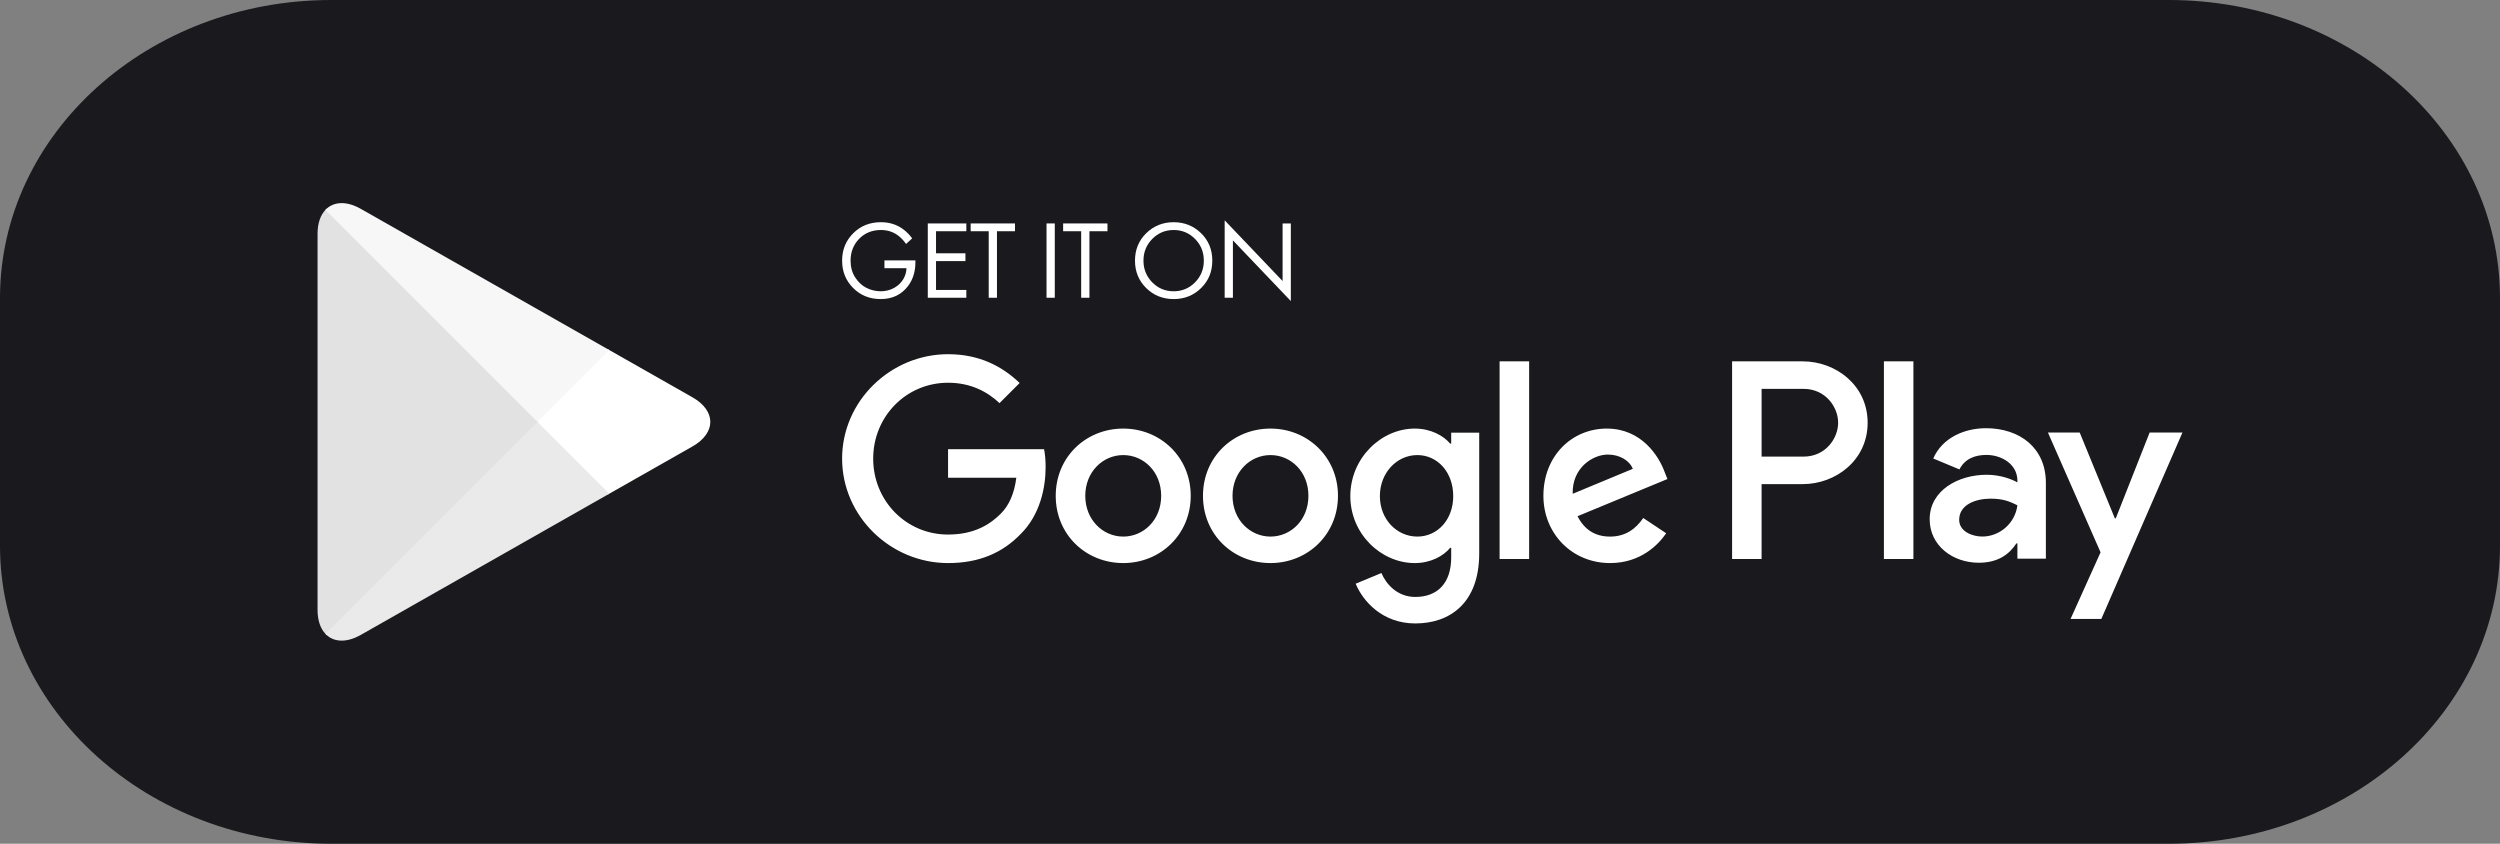
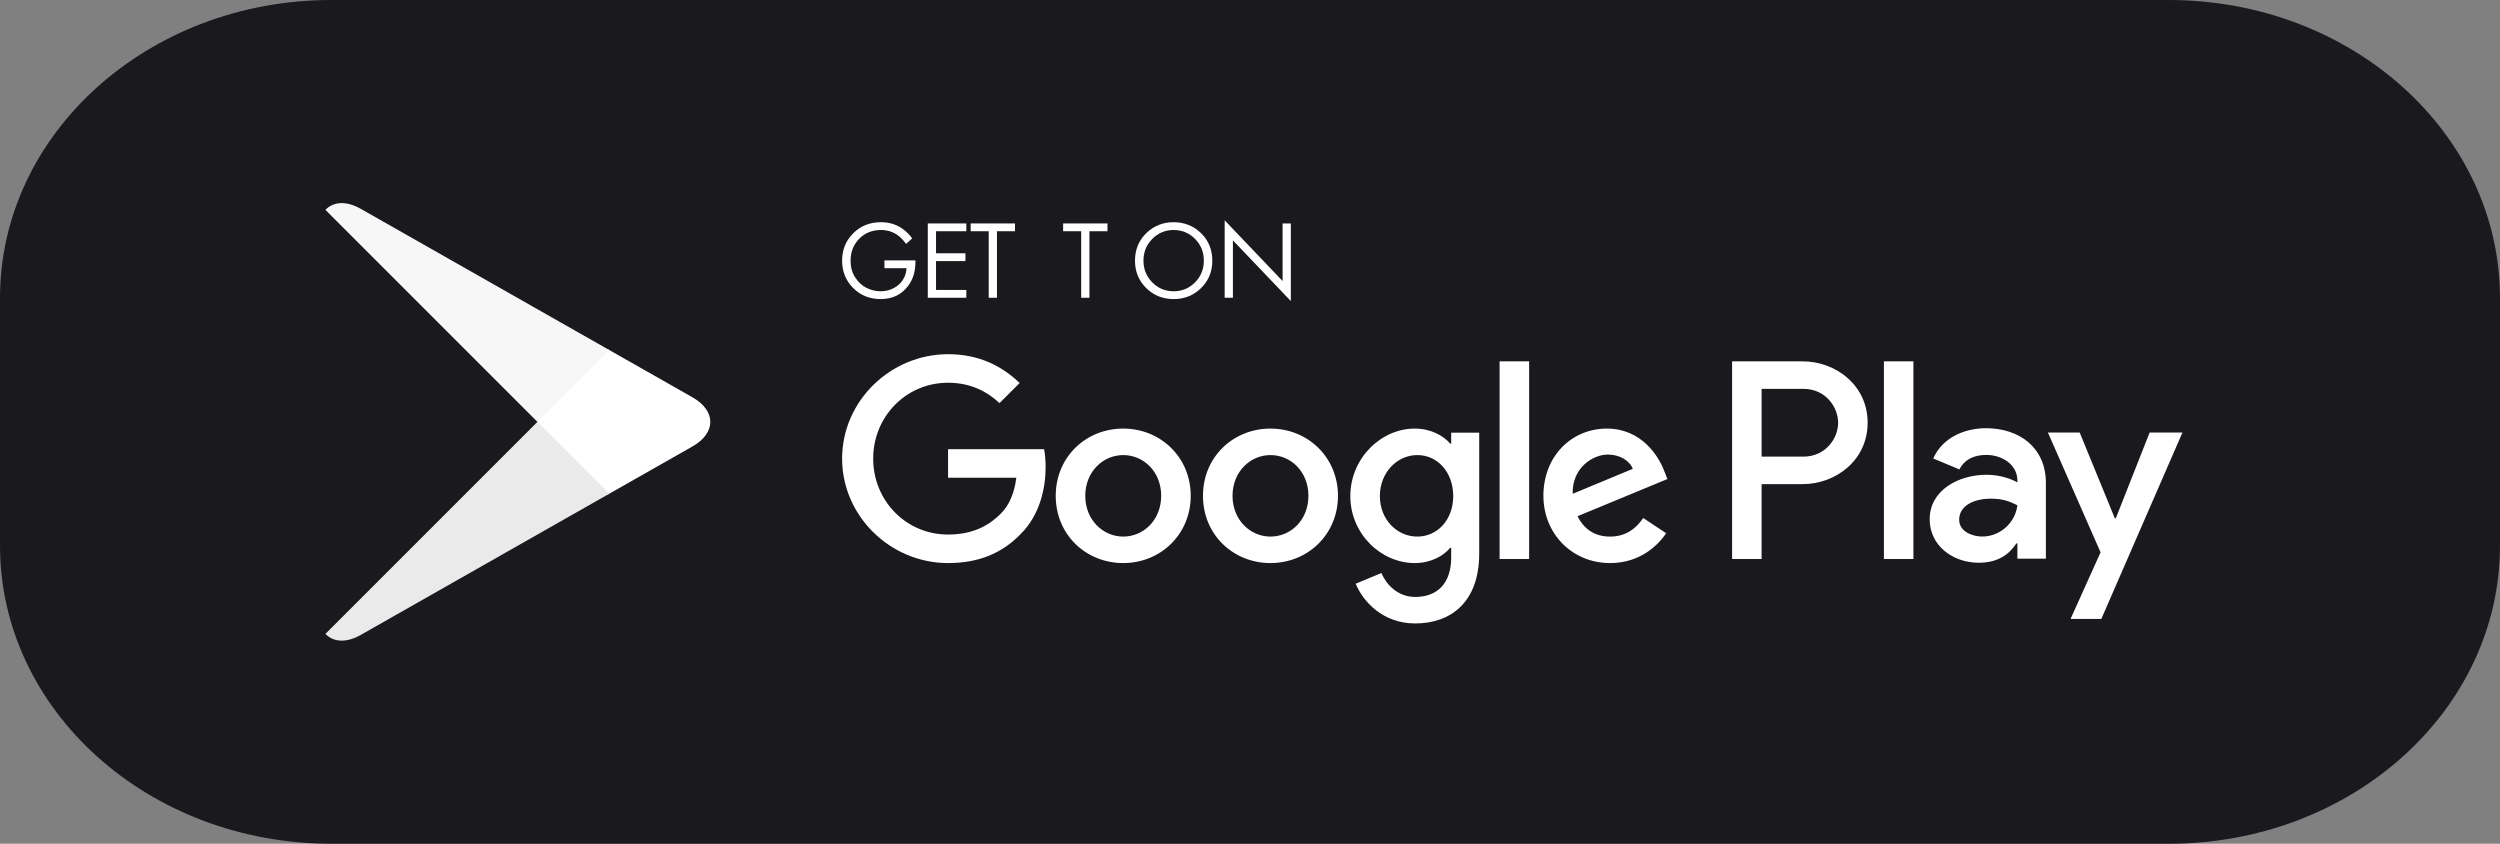
<svg xmlns="http://www.w3.org/2000/svg" id="Vrstva_1" viewBox="0 0 2222.22 750">
  <rect x="0" y="0" width="2222.22" height="750" fill="#808080" stroke="none" />
  <defs>
    <style>.cls-1{fill:#f7f7f7;}.cls-1,.cls-2,.cls-3,.cls-4,.cls-5{stroke-width:0px;}.cls-2{fill:#1a1a1e;}.cls-3{fill:#fff;}.cls-4{fill:#e2e2e2;}.cls-5{fill:#eaeaea;}</style>
  </defs>
  <path class="cls-2" d="m1927.78,750H294.44C131.83,750,0,631.36,0,485v-220C0,118.64,131.83,0,294.44,0h1633.34c162.62,0,294.44,118.64,294.44,265v220c0,146.36-131.83,265-294.44,265Z" />
  <path class="cls-3" d="m1129.31,380.96c-33.06,0-60,25.13-60,59.77s26.94,59.77,60,59.77,60-25.36,60-59.77-26.94-59.77-60-59.77Zm0,96c-18.11,0-33.74-14.94-33.74-36.23s15.62-36.22,33.74-36.22,33.73,14.72,33.73,36.22-15.62,36.23-33.73,36.23Zm-130.89-96c-33.06,0-60,25.13-60,59.77s26.94,59.77,60,59.77,60-25.36,60-59.77-26.94-59.77-60-59.77Zm0,96c-18.11,0-33.74-14.94-33.74-36.23s15.62-36.22,33.74-36.22,33.73,14.72,33.73,36.22-15.62,36.23-33.73,36.23Zm-155.7-77.66v25.36h60.68c-1.81,14.26-6.57,24.68-13.81,31.92-8.83,8.83-22.64,18.57-46.87,18.57-37.36,0-66.56-30.11-66.56-67.47s29.21-67.47,66.56-67.47c20.15,0,34.87,7.92,45.74,18.11l17.89-17.89c-15.17-14.49-35.32-25.59-63.62-25.59-51.17,0-94.19,41.66-94.19,92.83s43.02,92.83,94.19,92.83c27.62,0,48.45-9.06,64.75-26.04,16.75-16.75,21.96-40.3,21.96-59.32,0-5.89-.45-11.32-1.36-15.85h-85.36Zm636.74,19.7c-4.98-13.36-20.15-38.04-51.17-38.04s-56.38,24.23-56.38,59.77c0,33.51,25.36,59.77,59.32,59.77,27.39,0,43.24-16.76,49.81-26.49l-20.38-13.58c-6.79,9.96-16.07,16.53-29.43,16.53s-22.87-6.11-28.98-18.11l79.92-33.05-2.72-6.79h.01Zm-81.51,19.92c-.68-23.09,17.89-34.87,31.24-34.87,10.42,0,19.25,5.21,22.19,12.68l-53.43,22.19h0Zm-64.98,57.96h26.26v-175.69h-26.26v175.69Zm-43.02-102.56h-.91c-5.89-7.02-17.21-13.36-31.47-13.36-29.88,0-57.28,26.26-57.28,60s27.4,59.55,57.28,59.55c14.26,0,25.59-6.34,31.47-13.58h.91v8.6c0,22.87-12.23,35.09-31.92,35.09-16.07,0-26.04-11.55-30.11-21.28l-22.87,9.51c6.57,15.85,24,35.32,52.98,35.32,30.79,0,56.83-18.11,56.83-62.26v-107.32h-24.91v9.74h0Zm-30.11,82.64c-18.11,0-33.28-15.17-33.28-36s15.17-36.45,33.28-36.45,31.92,15.4,31.92,36.45-14.04,36-31.92,36Zm342.64-155.77h-62.84v175.69h26.22v-66.56h36.62c29.07,0,57.64-21.04,57.64-54.56s-28.57-54.56-57.64-54.56h0Zm.68,84.68h-37.29v-60.22h37.29c19.61,0,30.74,16.23,30.74,30.11s-11.13,30.11-30.74,30.11Zm162.06-25.23c-18.99,0-38.65,8.36-46.79,26.9l23.28,9.72c4.97-9.72,14.24-12.88,23.96-12.88,13.56,0,27.35,8.14,27.58,22.6v1.81c-4.75-2.71-14.92-6.78-27.35-6.78-25.09,0-50.63,13.79-50.63,39.55,0,23.51,20.57,38.65,43.62,38.65,17.63,0,27.35-7.91,33.45-17.18h.9v13.56h25.32v-67.36c0-31.19-23.28-48.6-53.34-48.6h0Zm-3.16,96.29c-8.59,0-20.57-4.29-20.57-14.92,0-13.56,14.92-18.76,27.8-18.76,11.53,0,16.95,2.49,23.96,5.88-2.03,16.27-16.05,27.8-31.19,27.8h0Zm148.73-92.45l-30.06,76.17h-.91l-31.19-76.17h-28.25l46.79,106.46-26.67,59.22h27.35l72.1-165.68h-29.16,0Zm-236.2,112.4h26.22v-175.69h-26.22v175.69Z" />
  <path class="cls-3" d="m786.17,238.42v-6.93h27.53v1.58c0,8.19-2.11,15.15-6.34,20.89-5.88,7.92-14.06,11.88-24.56,11.88-9.77,0-17.92-3.28-24.46-9.85-6.54-6.57-9.8-14.67-9.8-24.31s3.28-17.74,9.85-24.31c6.57-6.57,14.77-9.85,24.61-9.85,7.79,0,14.52,2.18,20.2,6.54,2.9,2.24,5.45,4.85,7.63,7.82l-5.45,4.95c-1.92-2.71-3.99-4.98-6.24-6.83-4.56-3.7-9.9-5.55-16.04-5.55-7.86,0-14.33,2.61-19.41,7.82-5.08,5.22-7.63,11.72-7.63,19.51,0,5.68,1.39,10.65,4.16,14.9,2.77,4.26,6.16,7.36,10.15,9.31,3.99,1.95,8.17,2.92,12.53,2.92s8.33-1.01,11.93-3.02,6.35-4.7,8.27-8.07c1.65-2.84,2.54-5.97,2.67-9.41h-19.61,0Z" />
  <path class="cls-3" d="m858.96,198.61v6.93h-26.94v19.61h26.14v6.93h-26.14v25.65h26.94v6.93h-34.26v-66.05h34.26Z" />
  <path class="cls-3" d="m902.23,205.54h-16.04v59.12h-7.33v-59.12h-16.04v-6.93h39.41v6.93h0Z" />
-   <path class="cls-3" d="m930.25,198.61h7.33v66.05h-7.33v-66.05Z" />
  <path class="cls-3" d="m984.42,205.54h-16.04v59.12h-7.33v-59.12h-16.04v-6.93h39.41v6.93h0Z" />
  <path class="cls-3" d="m1067.65,256.04c-6.64,6.54-14.77,9.8-24.41,9.8s-17.78-3.27-24.41-9.8c-6.63-6.54-9.95-14.66-9.95-24.36s3.33-17.91,10-24.41c6.67-6.5,14.79-9.75,24.36-9.75s17.69,3.25,24.36,9.75,10,14.64,10,24.41-3.32,17.83-9.95,24.36Zm-5.4-43.67c-5.22-5.28-11.55-7.92-19.01-7.92s-13.8,2.64-19.01,7.92c-5.22,5.28-7.82,11.72-7.82,19.31s2.61,14.03,7.82,19.31c5.21,5.28,11.55,7.92,19.01,7.92s13.8-2.64,19.01-7.92c5.21-5.28,7.82-11.72,7.82-19.31s-2.61-14.03-7.82-19.31Z" />
  <path class="cls-3" d="m1095.92,264.66h-7.33v-68.82l51.49,53.97v-51.2h7.33v69.02l-51.49-53.97v51Z" />
-   <path class="cls-4" d="m289.27,186.56c-4.4,4.65-7,11.88-7,21.24v334.38c0,9.37,2.6,16.59,7,21.24l1.12,1.09,187.31-187.32v-4.42l-187.31-187.32-1.12,1.09v.02h0Z" />
  <path class="cls-3" d="m540.13,439.67l-62.43-62.46v-4.42l62.45-62.45,1.41.8,73.98,42.03c21.13,12.01,21.13,31.65,0,43.66l-73.98,42.03-1.43.81h0Z" />
  <path class="cls-5" d="m541.56,438.86l-63.86-63.86-188.43,188.44c6.97,7.37,18.47,8.28,31.42.92l220.87-125.5" />
  <path class="cls-1" d="m541.56,311.14l-220.87-125.5c-12.95-7.36-24.45-6.45-31.42.92l188.43,188.43,63.86-63.86h0Z" />
</svg>